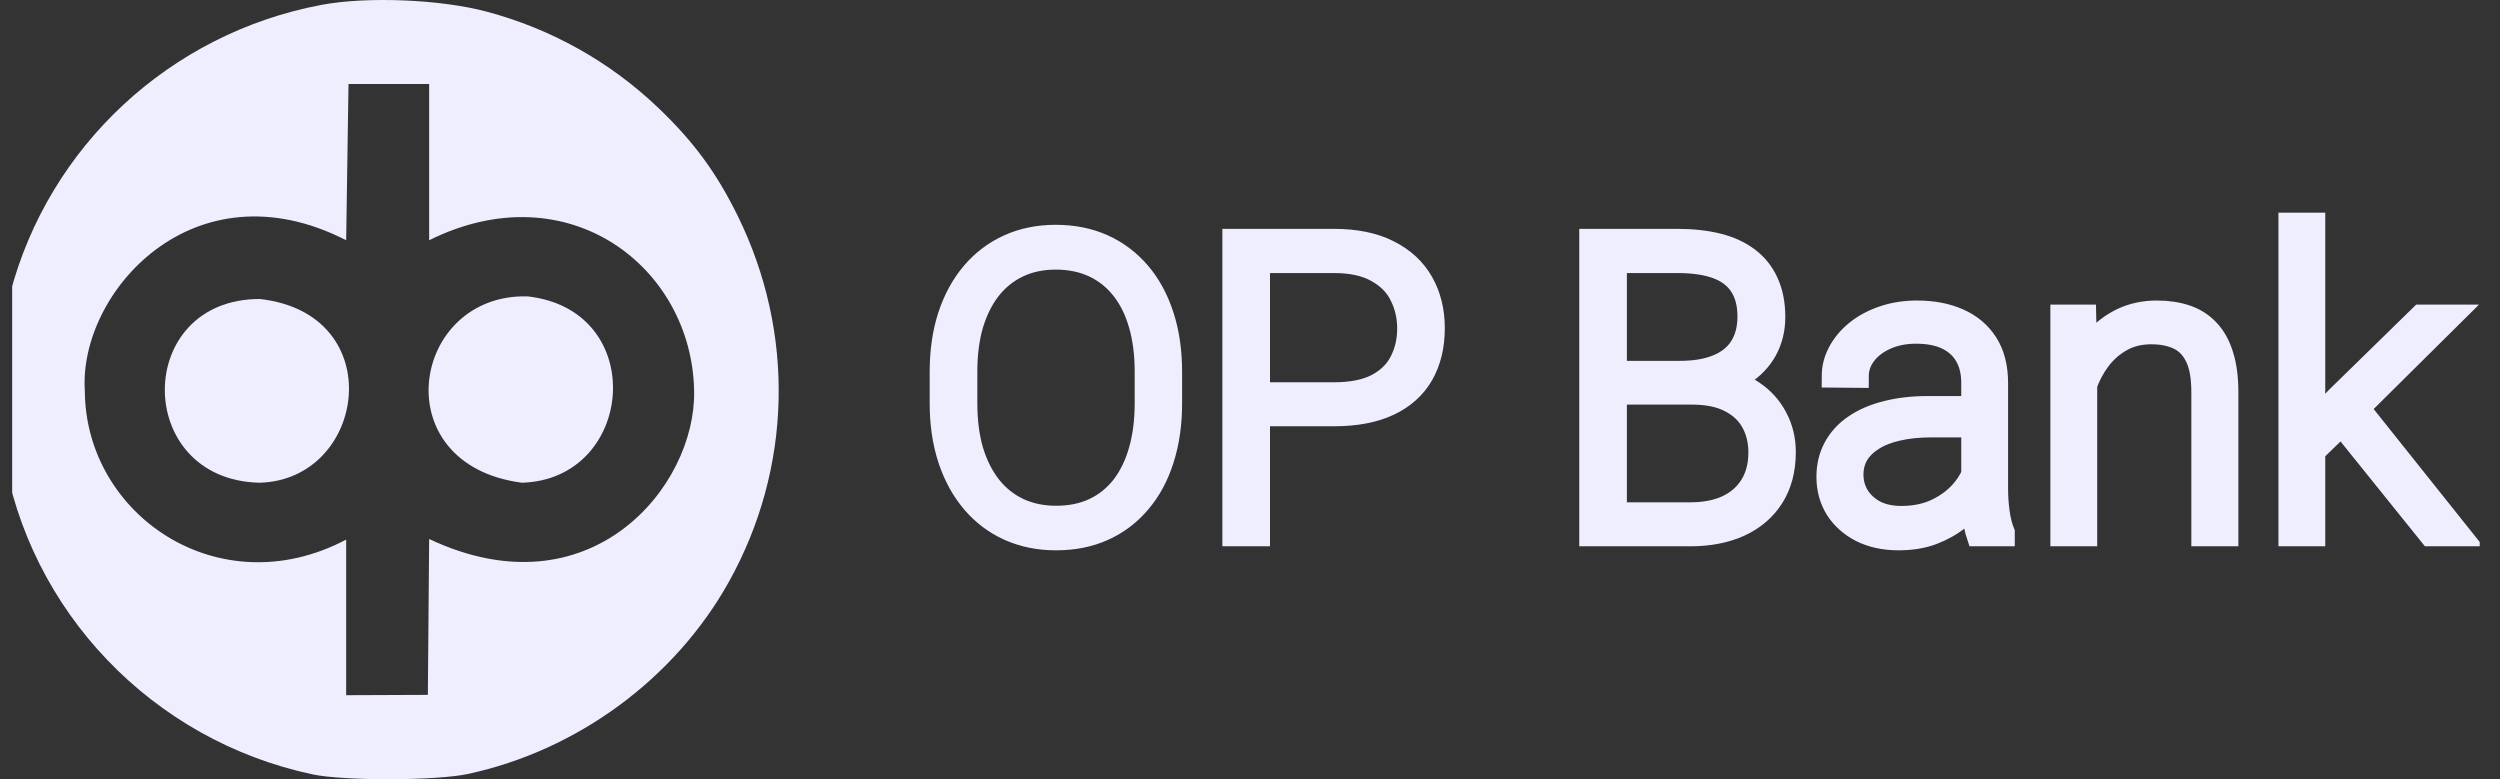
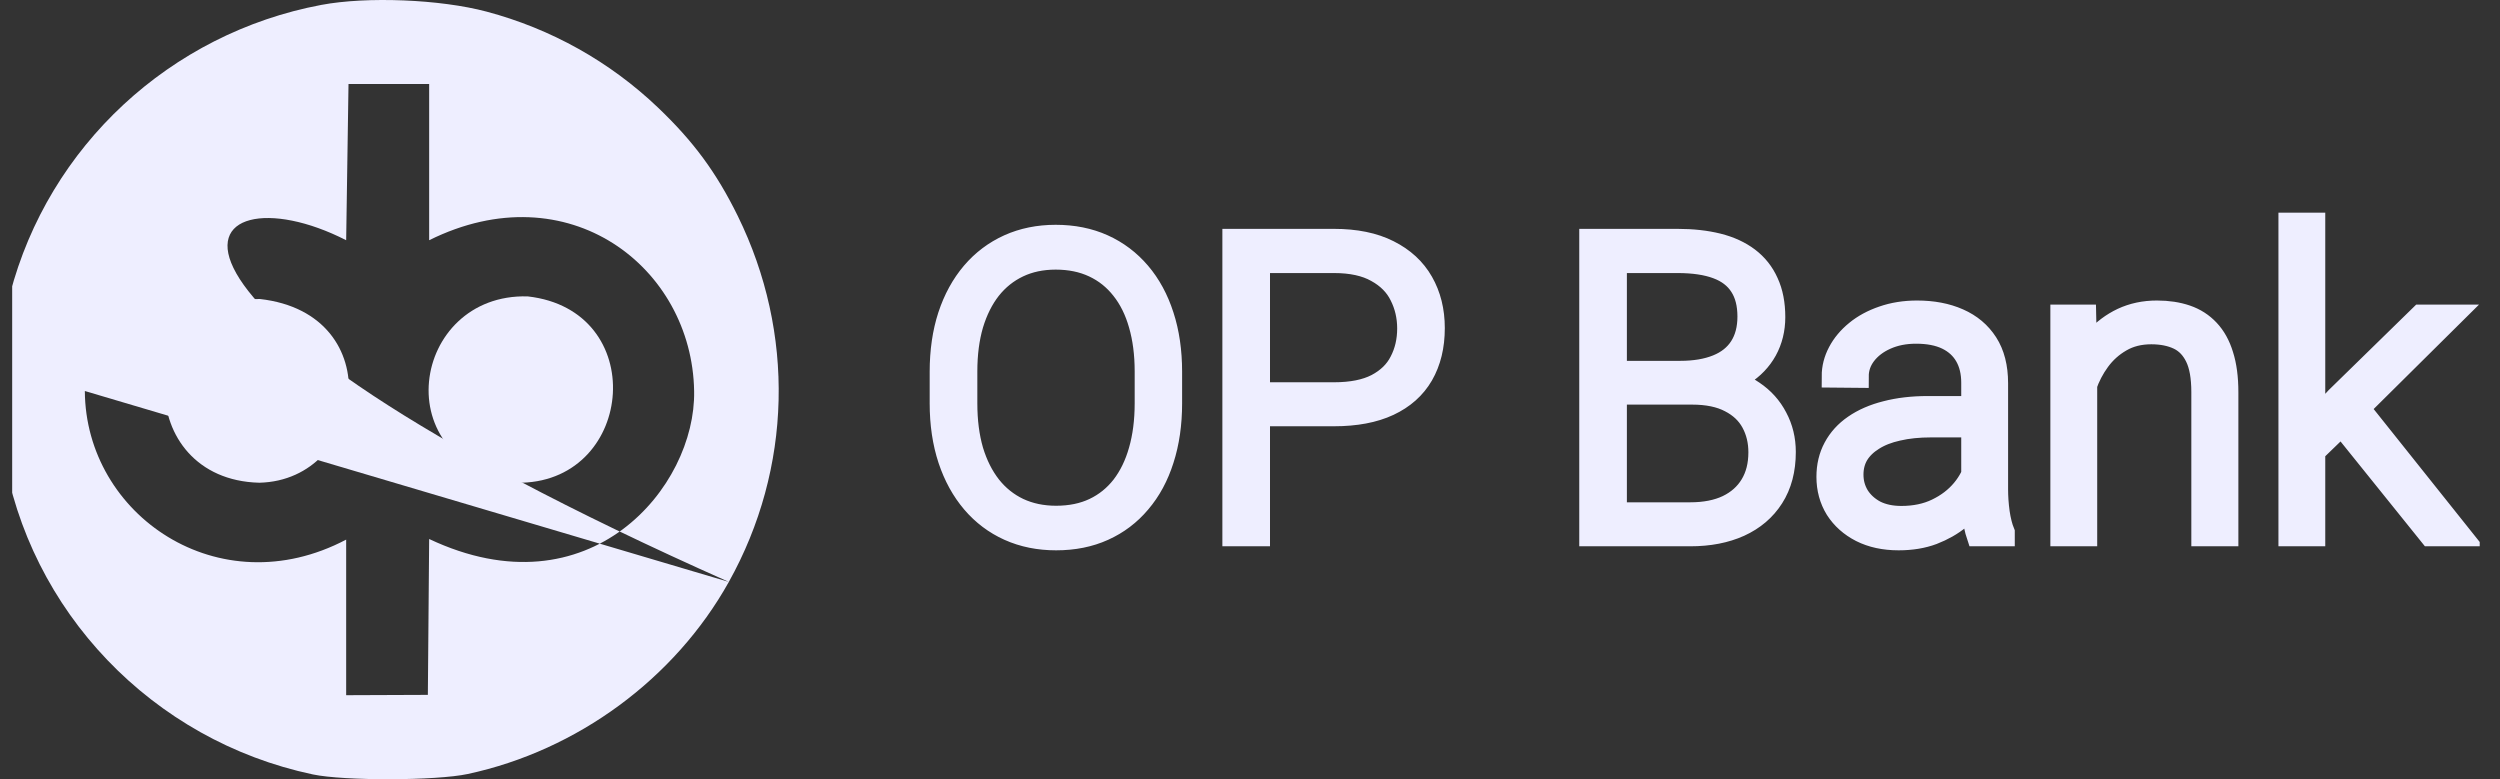
<svg xmlns="http://www.w3.org/2000/svg" width="77" height="24" viewBox="0 0 77 24" fill="none">
  <rect x="0" y="0" width="77" height="24" fill="#333333" stroke="none" />
  <g clip-path="url(#clip0_10072_279563)">
    <path d="M8.002 9.209C12.027 9.66 11.287 14.79 7.987 14.868C4.099 14.772 4.109 9.208 8.002 9.209Z" fill="#EEEEFF" />
    <path d="M16.253 9.129C19.997 9.55 19.563 14.764 16.075 14.868C11.794 14.307 12.667 9.026 16.253 9.129Z" fill="#EEEEFF" />
-     <path fill-rule="evenodd" clip-rule="evenodd" d="M22.448 17.923C20.784 20.906 17.782 23.115 14.407 23.839C13.437 24.048 10.597 24.055 9.634 23.852C4.695 22.808 0.883 18.827 0.095 13.888C-0.096 12.691 0.015 10.183 0.309 9.054C1.495 4.505 5.24 1.027 9.897 0.151C11.302 -0.113 13.558 -0.022 14.983 0.357C16.974 0.886 18.784 1.899 20.27 3.317C21.362 4.359 22.063 5.311 22.721 6.647C24.497 10.257 24.396 14.433 22.448 17.923ZM2.613 12.043C2.412 9.019 5.962 4.997 10.662 7.399L10.734 2.588H13.218V7.399C17.507 5.27 21.318 8.235 21.379 12.044C21.438 14.998 18.165 18.936 13.218 16.601L13.178 21.402L10.662 21.412V16.62C6.738 18.687 2.633 15.858 2.613 12.043Z" fill="#EEEEFF" />
+     <path fill-rule="evenodd" clip-rule="evenodd" d="M22.448 17.923C20.784 20.906 17.782 23.115 14.407 23.839C13.437 24.048 10.597 24.055 9.634 23.852C4.695 22.808 0.883 18.827 0.095 13.888C-0.096 12.691 0.015 10.183 0.309 9.054C1.495 4.505 5.24 1.027 9.897 0.151C11.302 -0.113 13.558 -0.022 14.983 0.357C16.974 0.886 18.784 1.899 20.27 3.317C21.362 4.359 22.063 5.311 22.721 6.647C24.497 10.257 24.396 14.433 22.448 17.923ZC2.412 9.019 5.962 4.997 10.662 7.399L10.734 2.588H13.218V7.399C17.507 5.27 21.318 8.235 21.379 12.044C21.438 14.998 18.165 18.936 13.218 16.601L13.178 21.402L10.662 21.412V16.62C6.738 18.687 2.633 15.858 2.613 12.043Z" fill="#EEEEFF" />
    <path d="M36.055 11.451V12.423C36.055 13.059 35.972 13.635 35.806 14.15C35.643 14.661 35.406 15.1 35.094 15.466C34.787 15.831 34.417 16.112 33.984 16.307C33.551 16.502 33.065 16.6 32.524 16.6C31.996 16.6 31.514 16.502 31.077 16.307C30.645 16.112 30.272 15.831 29.96 15.466C29.648 15.1 29.407 14.661 29.237 14.15C29.066 13.635 28.981 13.059 28.981 12.423V11.451C28.981 10.815 29.064 10.241 29.23 9.73C29.401 9.215 29.642 8.774 29.954 8.409C30.266 8.043 30.638 7.762 31.071 7.567C31.503 7.372 31.984 7.274 32.512 7.274C33.052 7.274 33.539 7.372 33.971 7.567C34.404 7.762 34.776 8.043 35.088 8.409C35.4 8.774 35.639 9.215 35.806 9.73C35.972 10.241 36.055 10.815 36.055 11.451ZM35.294 12.423V11.438C35.294 10.902 35.232 10.42 35.107 9.992C34.986 9.564 34.806 9.198 34.564 8.895C34.327 8.591 34.036 8.359 33.691 8.197C33.346 8.035 32.953 7.954 32.512 7.954C32.083 7.954 31.699 8.035 31.358 8.197C31.017 8.359 30.726 8.591 30.484 8.895C30.247 9.198 30.064 9.564 29.935 9.992C29.811 10.42 29.748 10.902 29.748 11.438V12.423C29.748 12.963 29.811 13.45 29.935 13.882C30.064 14.31 30.249 14.678 30.491 14.985C30.732 15.289 31.023 15.522 31.364 15.684C31.709 15.846 32.096 15.927 32.524 15.927C32.969 15.927 33.362 15.846 33.703 15.684C34.044 15.522 34.333 15.289 34.57 14.985C34.807 14.678 34.986 14.31 35.107 13.882C35.232 13.45 35.294 12.963 35.294 12.423Z" fill="#EEEEFF" />
    <path d="M41.083 12.779H38.494V12.124H41.083C41.624 12.124 42.063 12.037 42.4 11.862C42.741 11.684 42.988 11.443 43.142 11.139C43.3 10.836 43.379 10.495 43.379 10.117C43.379 9.747 43.3 9.406 43.142 9.094C42.988 8.783 42.741 8.533 42.4 8.346C42.063 8.155 41.624 8.059 41.083 8.059H38.763V16.475H37.995V7.399H41.083C41.749 7.399 42.308 7.513 42.761 7.742C43.219 7.97 43.564 8.288 43.797 8.695C44.03 9.103 44.146 9.572 44.146 10.104C44.146 10.661 44.03 11.141 43.797 11.544C43.564 11.943 43.221 12.249 42.768 12.461C42.314 12.673 41.753 12.779 41.083 12.779Z" fill="#EEEEFF" />
    <path d="M52.113 12.112H49.555L49.543 11.463H51.745C52.194 11.463 52.577 11.399 52.892 11.27C53.209 11.141 53.448 10.95 53.61 10.697C53.776 10.439 53.859 10.123 53.859 9.749C53.859 9.367 53.778 9.051 53.616 8.801C53.454 8.548 53.211 8.361 52.886 8.24C52.562 8.12 52.154 8.059 51.664 8.059H49.755V16.475H48.987V7.399H51.664C52.125 7.399 52.539 7.444 52.905 7.536C53.271 7.627 53.583 7.771 53.841 7.966C54.099 8.161 54.294 8.409 54.427 8.708C54.564 9.003 54.633 9.356 54.633 9.768C54.633 10.142 54.55 10.48 54.383 10.784C54.217 11.083 53.982 11.328 53.679 11.519C53.379 11.706 53.019 11.823 52.599 11.868L52.113 12.112ZM52.057 16.475H49.312L49.705 15.821H52.057C52.506 15.821 52.888 15.746 53.205 15.596C53.525 15.443 53.77 15.224 53.941 14.942C54.111 14.659 54.196 14.322 54.196 13.932C54.196 13.587 54.121 13.277 53.972 13.003C53.822 12.729 53.593 12.513 53.286 12.355C52.978 12.193 52.587 12.112 52.113 12.112H50.522L50.535 11.463H52.786L52.924 11.694C53.331 11.736 53.687 11.862 53.99 12.074C54.298 12.282 54.535 12.546 54.702 12.866C54.872 13.186 54.958 13.537 54.958 13.919C54.958 14.468 54.835 14.934 54.589 15.316C54.348 15.694 54.009 15.983 53.573 16.182C53.14 16.378 52.635 16.475 52.057 16.475Z" fill="#EEEEFF" />
    <path d="M60.753 15.266V11.787C60.753 11.467 60.686 11.191 60.553 10.958C60.42 10.726 60.225 10.547 59.967 10.422C59.709 10.297 59.391 10.235 59.012 10.235C58.663 10.235 58.351 10.297 58.077 10.422C57.806 10.543 57.592 10.707 57.434 10.915C57.28 11.118 57.203 11.345 57.203 11.594L56.455 11.588C56.455 11.334 56.517 11.089 56.642 10.852C56.767 10.615 56.943 10.403 57.172 10.216C57.401 10.029 57.673 9.882 57.989 9.774C58.31 9.662 58.661 9.606 59.044 9.606C59.526 9.606 59.95 9.687 60.316 9.849C60.686 10.011 60.975 10.254 61.183 10.578C61.391 10.902 61.495 11.309 61.495 11.8V15.06C61.495 15.293 61.512 15.534 61.545 15.783C61.583 16.033 61.635 16.238 61.701 16.401V16.475H60.909C60.859 16.326 60.819 16.139 60.79 15.914C60.765 15.686 60.753 15.47 60.753 15.266ZM60.928 12.548L60.94 13.121H59.474C59.091 13.121 58.748 13.157 58.445 13.227C58.145 13.294 57.892 13.394 57.684 13.527C57.476 13.655 57.316 13.811 57.203 13.994C57.095 14.177 57.041 14.385 57.041 14.618C57.041 14.859 57.101 15.079 57.222 15.278C57.347 15.478 57.522 15.638 57.746 15.758C57.975 15.875 58.245 15.933 58.557 15.933C58.973 15.933 59.339 15.856 59.655 15.702C59.975 15.549 60.239 15.347 60.447 15.098C60.655 14.848 60.795 14.576 60.865 14.281L61.19 14.711C61.136 14.919 61.036 15.133 60.89 15.353C60.749 15.569 60.564 15.773 60.335 15.964C60.106 16.151 59.836 16.305 59.524 16.425C59.216 16.542 58.867 16.6 58.476 16.6C58.035 16.6 57.65 16.517 57.322 16.351C56.997 16.184 56.744 15.958 56.561 15.671C56.382 15.38 56.292 15.052 56.292 14.686C56.292 14.354 56.363 14.057 56.505 13.795C56.646 13.529 56.85 13.304 57.116 13.121C57.386 12.934 57.711 12.793 58.089 12.698C58.472 12.598 58.9 12.548 59.374 12.548H60.928Z" fill="#EEEEFF" />
    <path d="M64.24 11.17V16.475H63.498V9.73H64.209L64.24 11.17ZM64.072 12.685L63.741 12.498C63.766 12.099 63.847 11.725 63.984 11.376C64.122 11.027 64.307 10.719 64.54 10.453C64.777 10.187 65.053 9.98 65.369 9.83C65.69 9.68 66.043 9.606 66.43 9.606C66.767 9.606 67.068 9.651 67.334 9.743C67.601 9.834 67.827 9.98 68.014 10.179C68.201 10.379 68.343 10.634 68.439 10.946C68.538 11.258 68.588 11.638 68.588 12.087V16.475H67.84V12.08C67.84 11.615 67.775 11.251 67.646 10.989C67.517 10.723 67.334 10.534 67.097 10.422C66.86 10.31 66.58 10.254 66.255 10.254C65.898 10.254 65.584 10.333 65.313 10.491C65.047 10.645 64.822 10.846 64.639 11.095C64.461 11.341 64.323 11.604 64.228 11.887C64.132 12.166 64.08 12.432 64.072 12.685Z" fill="#EEEEFF" />
    <path d="M71.265 6.9V16.475H70.522V6.9H71.265ZM75.5 9.73L72.344 12.86L71.003 14.156L70.89 13.427L71.969 12.261L74.558 9.73H75.5ZM74.852 16.475L72.032 12.972L72.444 12.33L75.75 16.475H74.852Z" fill="#EEEEFF" />
    <path d="M36.059 11.451V12.424C36.059 13.059 35.975 13.635 35.809 14.15C35.647 14.662 35.41 15.1 35.098 15.466C34.79 15.832 34.42 16.112 33.987 16.307C33.555 16.503 33.068 16.6 32.528 16.6C32 16.6 31.517 16.503 31.081 16.307C30.648 16.112 30.276 15.832 29.964 15.466C29.652 15.1 29.411 14.662 29.24 14.15C29.07 13.635 28.984 13.059 28.984 12.424V11.451C28.984 10.815 29.068 10.242 29.234 9.731C29.404 9.215 29.646 8.775 29.957 8.409C30.269 8.043 30.642 7.763 31.074 7.567C31.507 7.372 31.987 7.274 32.515 7.274C33.056 7.274 33.542 7.372 33.975 7.567C34.408 7.763 34.78 8.043 35.092 8.409C35.404 8.775 35.643 9.215 35.809 9.731C35.975 10.242 36.059 10.815 36.059 11.451ZM35.298 12.424V11.439C35.298 10.902 35.235 10.421 35.111 9.992C34.99 9.564 34.809 9.199 34.568 8.895C34.331 8.592 34.039 8.359 33.694 8.197C33.349 8.035 32.956 7.954 32.515 7.954C32.087 7.954 31.702 8.035 31.361 8.197C31.02 8.359 30.729 8.592 30.488 8.895C30.251 9.199 30.068 9.564 29.939 9.992C29.814 10.421 29.752 10.902 29.752 11.439V12.424C29.752 12.964 29.814 13.45 29.939 13.882C30.068 14.31 30.253 14.678 30.494 14.986C30.735 15.289 31.026 15.522 31.367 15.684C31.713 15.846 32.099 15.927 32.528 15.927C32.973 15.927 33.366 15.846 33.707 15.684C34.048 15.522 34.337 15.289 34.574 14.986C34.811 14.678 34.99 14.31 35.111 13.882C35.235 13.45 35.298 12.964 35.298 12.424Z" fill="#EEEEFF" />
-     <path d="M41.087 12.779H38.498V12.124H41.087C41.627 12.124 42.066 12.037 42.403 11.863C42.744 11.684 42.992 11.443 43.145 11.139C43.303 10.836 43.383 10.495 43.383 10.117C43.383 9.747 43.303 9.406 43.145 9.095C42.992 8.783 42.744 8.534 42.403 8.347C42.066 8.156 41.627 8.06 41.087 8.06H38.766V16.476H37.999V7.399H41.087C41.752 7.399 42.312 7.513 42.765 7.742C43.222 7.971 43.568 8.288 43.8 8.696C44.033 9.103 44.15 9.573 44.15 10.105C44.15 10.662 44.033 11.142 43.8 11.545C43.568 11.944 43.224 12.249 42.771 12.461C42.318 12.673 41.756 12.779 41.087 12.779Z" fill="#EEEEFF" />
    <path d="M52.116 12.112H49.559L49.546 11.464H51.748C52.197 11.464 52.58 11.399 52.896 11.27C53.212 11.142 53.451 10.95 53.614 10.697C53.78 10.439 53.863 10.123 53.863 9.749C53.863 9.367 53.782 9.051 53.62 8.802C53.458 8.548 53.214 8.361 52.89 8.241C52.565 8.12 52.158 8.06 51.667 8.06H49.758V16.476H48.991V7.399H51.667C52.129 7.399 52.543 7.445 52.909 7.536C53.275 7.628 53.586 7.771 53.844 7.966C54.102 8.162 54.298 8.409 54.431 8.708C54.568 9.003 54.637 9.357 54.637 9.768C54.637 10.142 54.553 10.481 54.387 10.784C54.221 11.083 53.986 11.329 53.682 11.52C53.383 11.707 53.023 11.823 52.603 11.869L52.116 12.112ZM52.06 16.476H49.315L49.708 15.821H52.06C52.509 15.821 52.892 15.746 53.208 15.597C53.528 15.443 53.774 15.225 53.944 14.942C54.115 14.66 54.2 14.323 54.2 13.932C54.2 13.587 54.125 13.278 53.975 13.003C53.826 12.729 53.597 12.513 53.289 12.355C52.981 12.193 52.59 12.112 52.116 12.112H50.526L50.538 11.464H52.79L52.927 11.694C53.335 11.736 53.69 11.863 53.994 12.075C54.302 12.282 54.539 12.546 54.705 12.866C54.876 13.186 54.961 13.537 54.961 13.92C54.961 14.468 54.838 14.934 54.593 15.316C54.352 15.694 54.013 15.983 53.576 16.183C53.144 16.378 52.638 16.476 52.06 16.476Z" fill="#EEEEFF" />
    <path d="M60.756 15.266V11.788C60.756 11.468 60.69 11.191 60.557 10.959C60.424 10.726 60.228 10.547 59.97 10.422C59.713 10.298 59.394 10.236 59.016 10.236C58.666 10.236 58.355 10.298 58.08 10.422C57.81 10.543 57.596 10.707 57.438 10.915C57.284 11.119 57.207 11.345 57.207 11.595L56.458 11.588C56.458 11.335 56.52 11.09 56.645 10.853C56.77 10.616 56.947 10.404 57.176 10.217C57.404 10.03 57.677 9.882 57.993 9.774C58.313 9.662 58.664 9.606 59.047 9.606C59.529 9.606 59.954 9.687 60.32 9.849C60.69 10.011 60.979 10.254 61.187 10.578C61.395 10.902 61.499 11.31 61.499 11.8V15.061C61.499 15.293 61.515 15.534 61.549 15.784C61.586 16.033 61.638 16.239 61.705 16.401V16.476H60.912C60.862 16.326 60.823 16.139 60.794 15.915C60.769 15.686 60.756 15.47 60.756 15.266ZM60.931 12.548L60.944 13.122H59.478C59.095 13.122 58.752 13.157 58.448 13.228C58.149 13.294 57.895 13.394 57.687 13.527C57.479 13.656 57.319 13.812 57.207 13.995C57.099 14.178 57.045 14.385 57.045 14.618C57.045 14.859 57.105 15.079 57.225 15.279C57.35 15.478 57.525 15.638 57.749 15.759C57.978 15.875 58.248 15.933 58.56 15.933C58.976 15.933 59.342 15.856 59.658 15.703C59.979 15.549 60.243 15.347 60.451 15.098C60.659 14.849 60.798 14.576 60.869 14.281L61.193 14.711C61.139 14.919 61.039 15.133 60.894 15.354C60.752 15.57 60.567 15.773 60.338 15.964C60.11 16.152 59.839 16.305 59.528 16.426C59.22 16.542 58.87 16.6 58.479 16.6C58.039 16.6 57.654 16.517 57.325 16.351C57.001 16.185 56.747 15.958 56.564 15.672C56.385 15.381 56.296 15.052 56.296 14.687C56.296 14.354 56.367 14.057 56.508 13.795C56.65 13.529 56.853 13.305 57.119 13.122C57.39 12.935 57.714 12.793 58.093 12.698C58.475 12.598 58.904 12.548 59.378 12.548H60.931Z" fill="#EEEEFF" />
    <path d="M64.244 11.171V16.476H63.501V9.731H64.213L64.244 11.171ZM64.075 12.685L63.745 12.498C63.77 12.1 63.851 11.725 63.988 11.376C64.125 11.027 64.31 10.72 64.543 10.454C64.78 10.188 65.057 9.98 65.373 9.83C65.693 9.681 66.046 9.606 66.433 9.606C66.77 9.606 67.072 9.652 67.338 9.743C67.604 9.834 67.831 9.98 68.018 10.18C68.205 10.379 68.347 10.634 68.442 10.946C68.542 11.258 68.592 11.638 68.592 12.087V16.476H67.843V12.081C67.843 11.615 67.779 11.252 67.65 10.99C67.521 10.724 67.338 10.535 67.101 10.422C66.864 10.31 66.583 10.254 66.259 10.254C65.901 10.254 65.587 10.333 65.317 10.491C65.05 10.645 64.826 10.846 64.643 11.096C64.464 11.341 64.327 11.605 64.231 11.887C64.135 12.166 64.084 12.432 64.075 12.685Z" fill="#EEEEFF" />
    <path d="M71.268 6.9V16.476H70.526V6.9H71.268ZM75.504 9.731L72.347 12.86L71.006 14.157L70.894 13.427L71.973 12.261L74.562 9.731H75.504ZM74.855 16.476L72.035 12.972L72.447 12.33L75.754 16.476H74.855Z" fill="#EEEEFF" />
    <path d="M52.116 12.112H49.559L49.546 11.464H51.748C52.197 11.464 52.58 11.399 52.896 11.27C53.212 11.142 53.451 10.95 53.614 10.697C53.78 10.439 53.863 10.123 53.863 9.749C53.863 9.367 53.782 9.051 53.62 8.802C53.458 8.548 53.214 8.361 52.89 8.241C52.565 8.12 52.158 8.06 51.667 8.06H49.758V16.476H48.991V7.399H51.667C52.129 7.399 52.543 7.445 52.909 7.536C53.275 7.628 53.586 7.771 53.844 7.966C54.102 8.162 54.298 8.409 54.431 8.708C54.568 9.003 54.637 9.357 54.637 9.768C54.637 10.142 54.553 10.481 54.387 10.784C54.221 11.083 53.986 11.329 53.682 11.52C53.383 11.707 53.023 11.823 52.603 11.869L52.116 12.112ZM52.116 12.112C52.59 12.112 52.981 12.193 53.289 12.355C53.597 12.513 53.826 12.729 53.975 13.003C54.125 13.278 54.2 13.587 54.2 13.932C54.2 14.323 54.115 14.66 53.944 14.942C53.774 15.225 53.528 15.443 53.208 15.597C52.892 15.746 52.509 15.821 52.06 15.821H49.708L49.315 16.476H52.06C52.638 16.476 53.144 16.378 53.576 16.183C54.013 15.983 54.352 15.694 54.593 15.316C54.838 14.934 54.961 14.468 54.961 13.92C54.961 13.537 54.876 13.186 54.705 12.866C54.539 12.546 54.302 12.282 53.994 12.075C53.69 11.863 53.335 11.736 52.927 11.694L52.79 11.464H50.538L50.526 12.112H52.116ZM36.059 11.451V12.424C36.059 13.059 35.975 13.635 35.809 14.15C35.647 14.662 35.41 15.1 35.098 15.466C34.79 15.832 34.42 16.112 33.987 16.307C33.555 16.503 33.068 16.6 32.528 16.6C32 16.6 31.517 16.503 31.081 16.307C30.648 16.112 30.276 15.832 29.964 15.466C29.652 15.1 29.411 14.662 29.24 14.15C29.07 13.635 28.984 13.059 28.984 12.424V11.451C28.984 10.815 29.068 10.242 29.234 9.731C29.404 9.215 29.646 8.775 29.957 8.409C30.269 8.043 30.642 7.763 31.074 7.567C31.507 7.372 31.987 7.274 32.515 7.274C33.056 7.274 33.542 7.372 33.975 7.567C34.408 7.763 34.78 8.043 35.092 8.409C35.404 8.775 35.643 9.215 35.809 9.731C35.975 10.242 36.059 10.815 36.059 11.451ZM35.298 12.424V11.439C35.298 10.902 35.235 10.421 35.111 9.992C34.99 9.564 34.809 9.199 34.568 8.895C34.331 8.592 34.039 8.359 33.694 8.197C33.349 8.035 32.956 7.954 32.515 7.954C32.087 7.954 31.702 8.035 31.361 8.197C31.02 8.359 30.729 8.592 30.488 8.895C30.251 9.199 30.068 9.564 29.939 9.992C29.814 10.421 29.752 10.902 29.752 11.439V12.424C29.752 12.964 29.814 13.45 29.939 13.882C30.068 14.31 30.253 14.678 30.494 14.986C30.735 15.289 31.026 15.522 31.367 15.684C31.713 15.846 32.099 15.927 32.528 15.927C32.973 15.927 33.366 15.846 33.707 15.684C34.048 15.522 34.337 15.289 34.574 14.986C34.811 14.678 34.99 14.31 35.111 13.882C35.235 13.45 35.298 12.964 35.298 12.424ZM41.087 12.779H38.498V12.124H41.087C41.627 12.124 42.066 12.037 42.403 11.863C42.744 11.684 42.992 11.443 43.145 11.139C43.303 10.836 43.383 10.495 43.383 10.117C43.383 9.747 43.303 9.406 43.145 9.095C42.992 8.783 42.744 8.534 42.403 8.347C42.066 8.156 41.627 8.06 41.087 8.06H38.766V16.476H37.999V7.399H41.087C41.752 7.399 42.312 7.513 42.765 7.742C43.222 7.971 43.568 8.288 43.8 8.696C44.033 9.103 44.15 9.573 44.15 10.105C44.15 10.662 44.033 11.142 43.8 11.545C43.568 11.944 43.224 12.249 42.771 12.461C42.318 12.673 41.756 12.779 41.087 12.779ZM60.756 15.266V11.788C60.756 11.468 60.69 11.191 60.557 10.959C60.424 10.726 60.228 10.547 59.97 10.422C59.713 10.298 59.394 10.236 59.016 10.236C58.666 10.236 58.355 10.298 58.08 10.422C57.81 10.543 57.596 10.707 57.438 10.915C57.284 11.119 57.207 11.345 57.207 11.595L56.458 11.588C56.458 11.335 56.52 11.09 56.645 10.853C56.77 10.616 56.947 10.404 57.176 10.217C57.404 10.03 57.677 9.882 57.993 9.774C58.313 9.662 58.664 9.606 59.047 9.606C59.529 9.606 59.954 9.687 60.32 9.849C60.69 10.011 60.979 10.254 61.187 10.578C61.395 10.902 61.499 11.31 61.499 11.8V15.061C61.499 15.293 61.515 15.534 61.549 15.784C61.586 16.033 61.638 16.239 61.705 16.401V16.476H60.912C60.862 16.326 60.823 16.139 60.794 15.915C60.769 15.686 60.756 15.47 60.756 15.266ZM60.931 12.548L60.944 13.122H59.478C59.095 13.122 58.752 13.157 58.448 13.228C58.149 13.294 57.895 13.394 57.687 13.527C57.479 13.656 57.319 13.812 57.207 13.995C57.099 14.178 57.045 14.385 57.045 14.618C57.045 14.859 57.105 15.079 57.225 15.279C57.35 15.478 57.525 15.638 57.749 15.759C57.978 15.875 58.248 15.933 58.56 15.933C58.976 15.933 59.342 15.856 59.658 15.703C59.979 15.549 60.243 15.347 60.451 15.098C60.659 14.849 60.798 14.576 60.869 14.281L61.193 14.711C61.139 14.919 61.039 15.133 60.894 15.354C60.752 15.57 60.567 15.773 60.338 15.964C60.11 16.152 59.839 16.305 59.528 16.426C59.22 16.542 58.87 16.6 58.479 16.6C58.039 16.6 57.654 16.517 57.325 16.351C57.001 16.185 56.747 15.958 56.564 15.672C56.385 15.381 56.296 15.052 56.296 14.687C56.296 14.354 56.367 14.057 56.508 13.795C56.65 13.529 56.853 13.305 57.119 13.122C57.39 12.935 57.714 12.793 58.093 12.698C58.475 12.598 58.904 12.548 59.378 12.548H60.931ZM64.244 11.171V16.476H63.501V9.731H64.213L64.244 11.171ZM64.075 12.685L63.745 12.498C63.77 12.1 63.851 11.725 63.988 11.376C64.125 11.027 64.31 10.72 64.543 10.454C64.78 10.188 65.057 9.98 65.373 9.83C65.693 9.681 66.046 9.606 66.433 9.606C66.77 9.606 67.072 9.652 67.338 9.743C67.604 9.834 67.831 9.98 68.018 10.18C68.205 10.379 68.347 10.634 68.442 10.946C68.542 11.258 68.592 11.638 68.592 12.087V16.476H67.843V12.081C67.843 11.615 67.779 11.252 67.65 10.99C67.521 10.724 67.338 10.535 67.101 10.422C66.864 10.31 66.583 10.254 66.259 10.254C65.901 10.254 65.587 10.333 65.317 10.491C65.05 10.645 64.826 10.846 64.643 11.096C64.464 11.341 64.327 11.605 64.231 11.887C64.135 12.166 64.084 12.432 64.075 12.685ZM71.268 6.9V16.476H70.526V6.9H71.268ZM75.504 9.731L72.347 12.86L71.006 14.157L70.894 13.427L71.973 12.261L74.562 9.731H75.504ZM74.855 16.476L72.035 12.972L72.447 12.33L75.754 16.476H74.855Z" stroke="#EEEEFF" stroke-width="0.7" />
  </g>
  <defs>
    <clipPath id="clip0_10072_279563">
      <rect width="76" height="24" fill="white" transform="translate(0.375)" />
    </clipPath>
  </defs>
</svg>